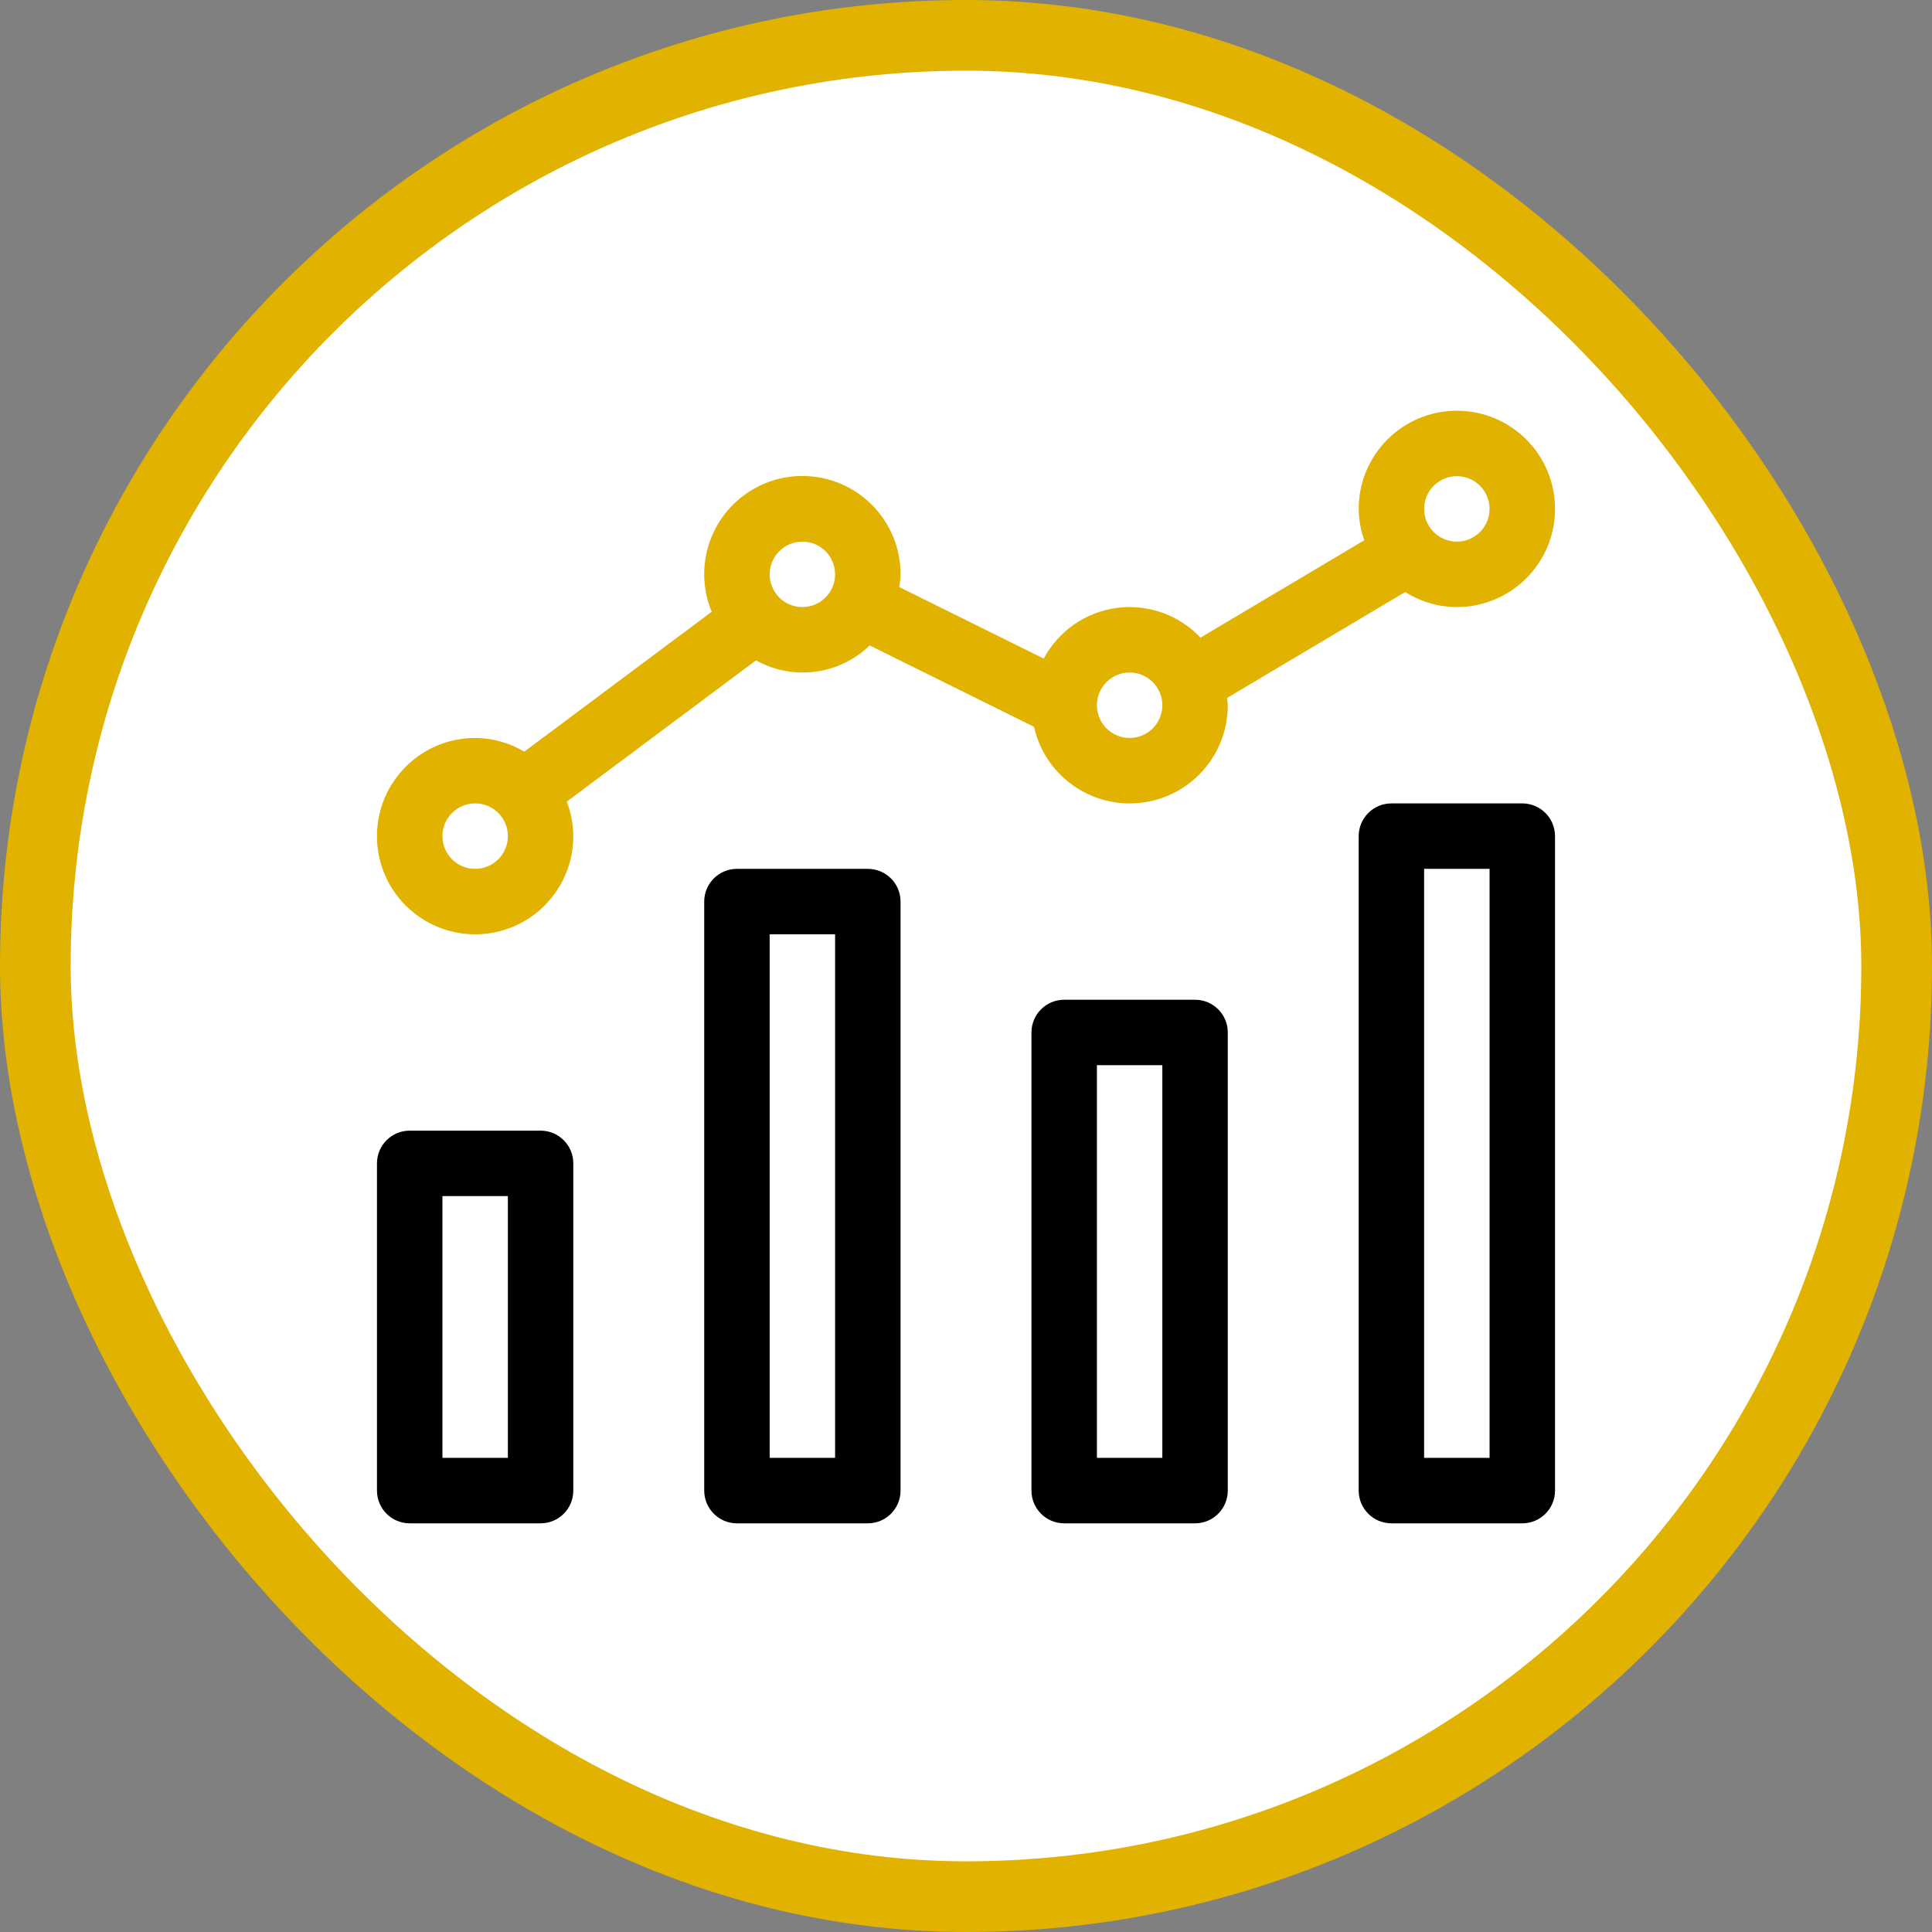
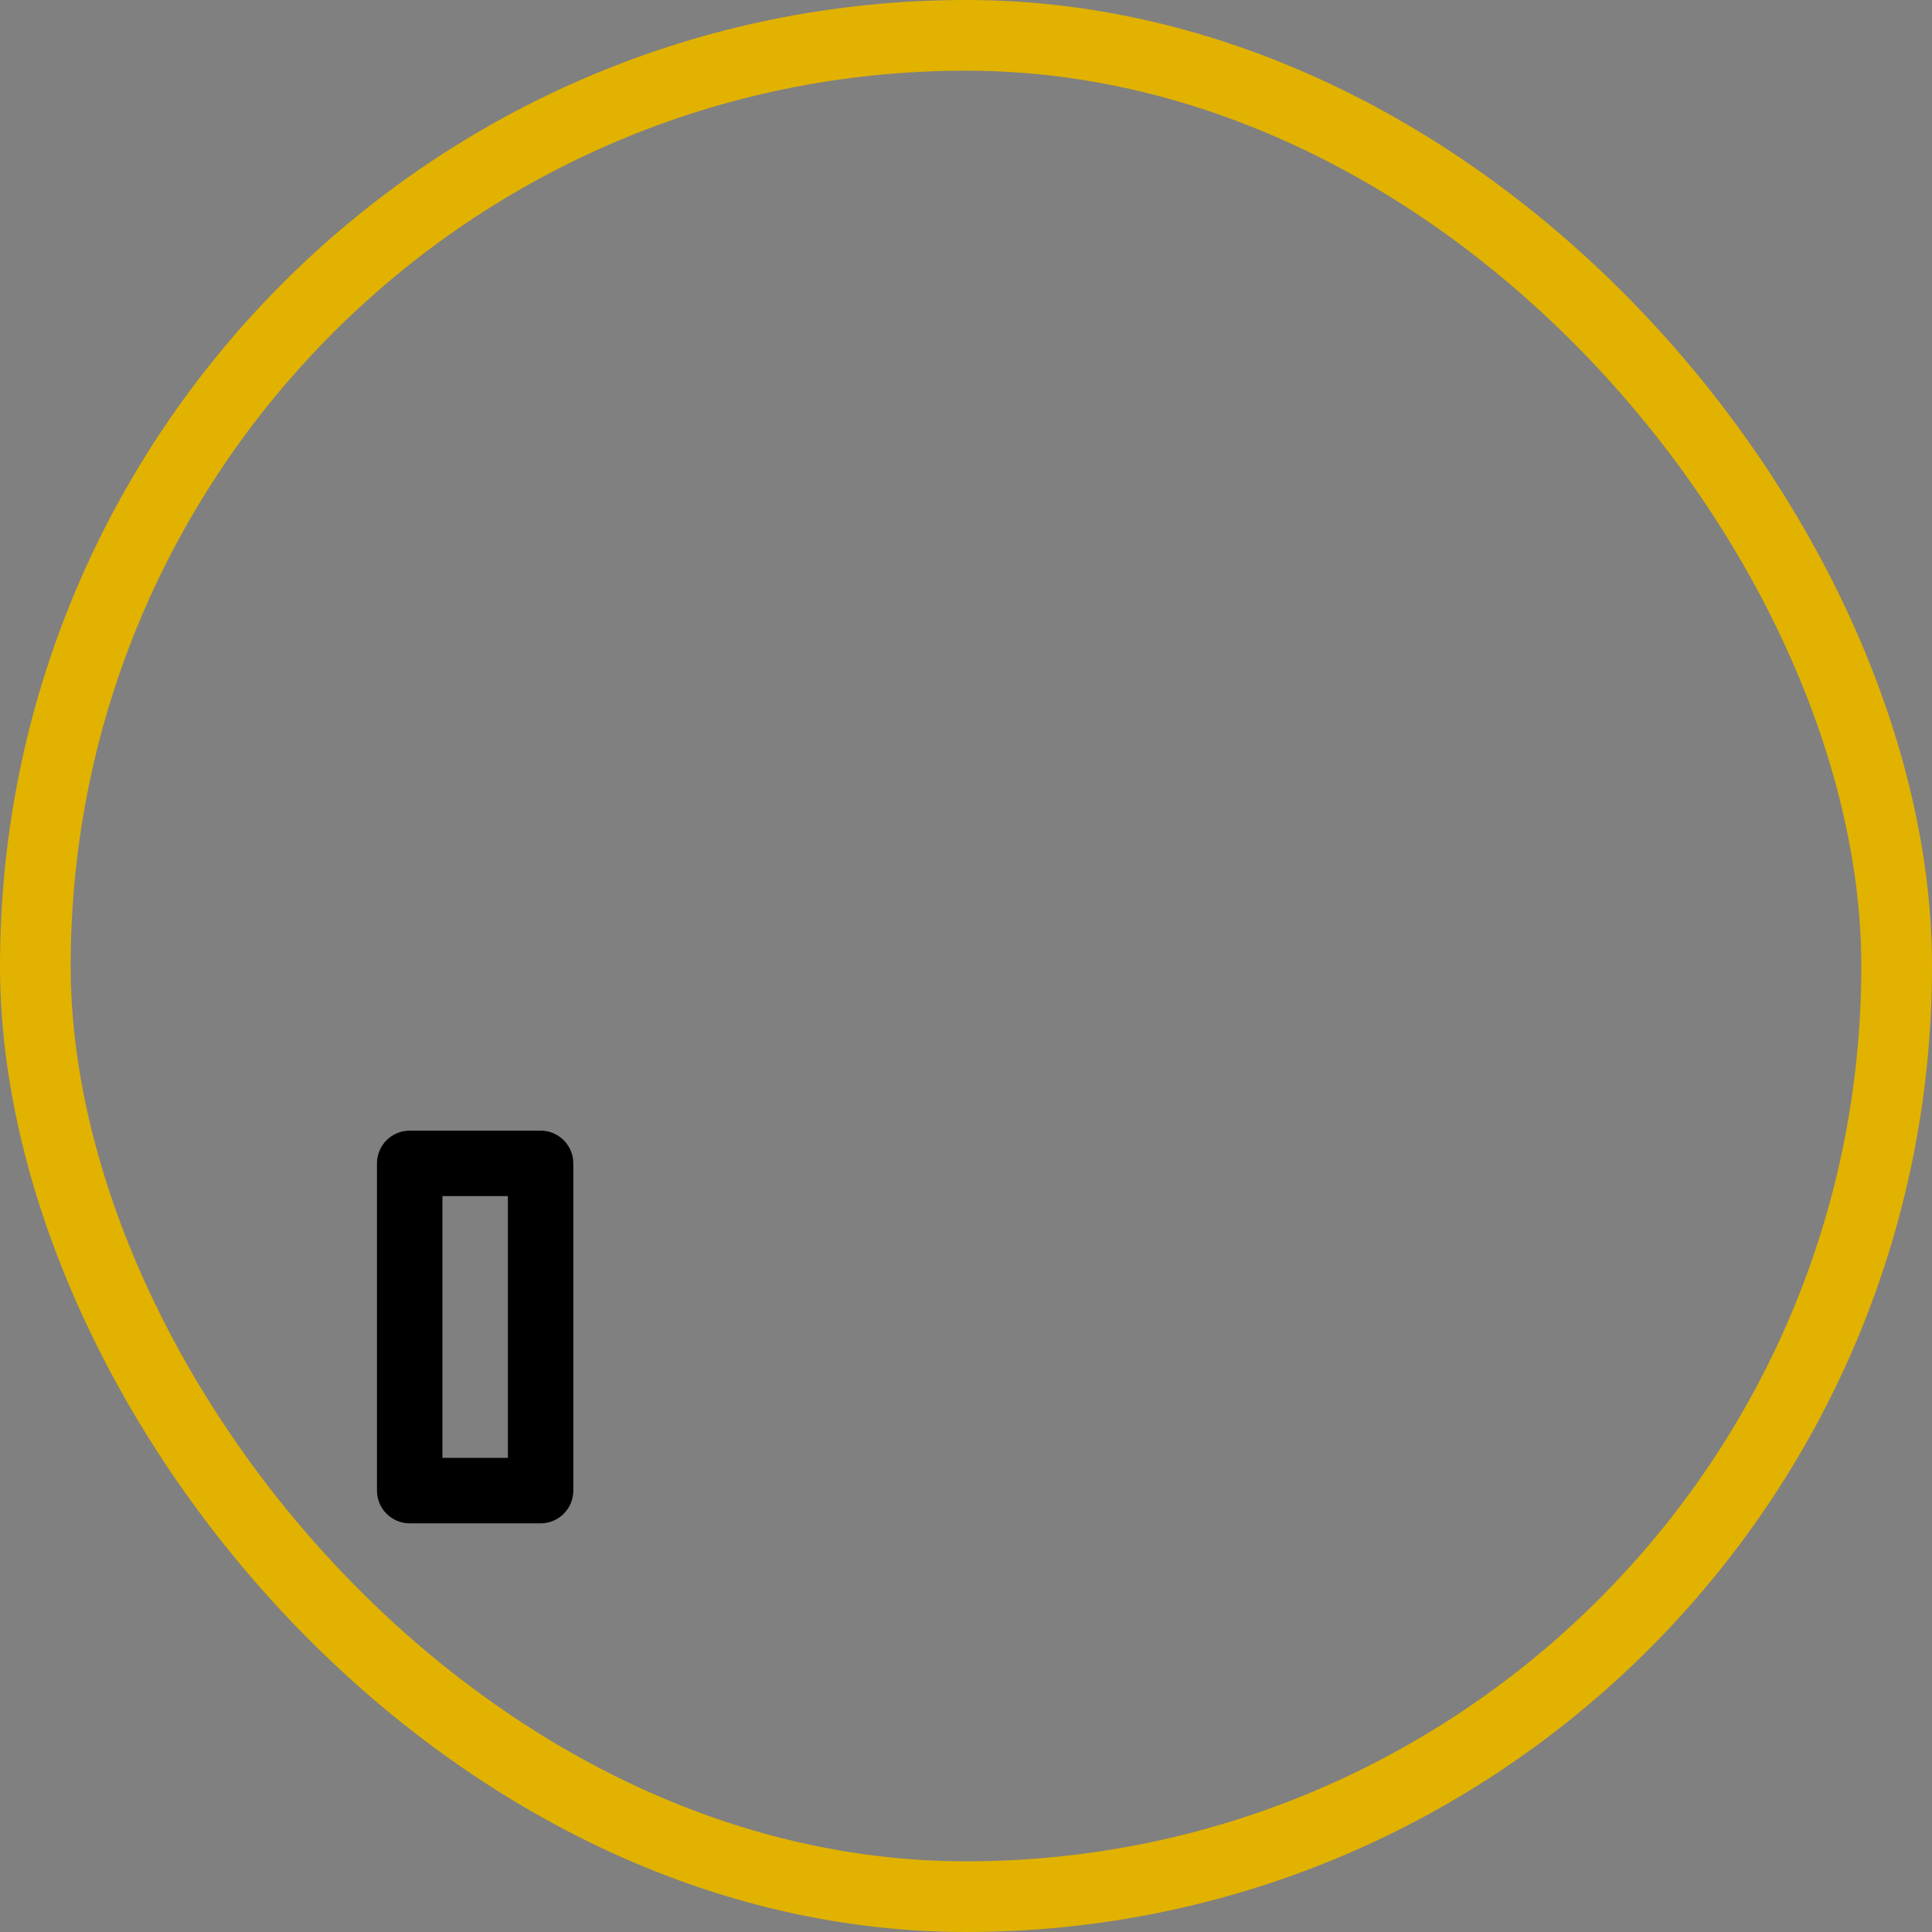
<svg xmlns="http://www.w3.org/2000/svg" width="82" height="82" viewBox="0 0 82 82" fill="none">
  <rect x="0" y="0" width="82" height="82" fill="#808080" stroke="none" />
-   <rect x="1.5" y="1.5" width="79" height="79" rx="39.5" fill="white" />
  <rect x="1.5" y="1.5" width="79" height="79" rx="39.5" stroke="#E1B200" stroke-width="3" />
  <g clip-path="url(#clip0_1076_4582)">
    <path d="M22.944 47.988H17.389C16.622 47.988 16 48.61 16 49.377V63.266C16 64.033 16.622 64.655 17.389 64.655H22.944C23.711 64.655 24.333 64.033 24.333 63.266V49.377C24.333 48.61 23.711 47.988 22.944 47.988ZM21.556 61.877H18.778V50.766H21.556V61.877Z" fill="black" />
-     <path d="M36.833 36.877H31.278C30.511 36.877 29.889 37.498 29.889 38.266V63.266C29.889 64.032 30.511 64.655 31.278 64.655H36.833C37.6 64.655 38.222 64.032 38.222 63.266V38.266C38.222 37.498 37.6 36.877 36.833 36.877ZM35.444 61.877H32.667V39.655H35.444V61.877Z" fill="black" />
-     <path d="M50.722 42.432H45.167C44.4 42.432 43.778 43.054 43.778 43.821V63.266C43.778 64.033 44.4 64.655 45.167 64.655H50.722C51.489 64.655 52.111 64.033 52.111 63.266V43.821C52.111 43.054 51.489 42.432 50.722 42.432ZM49.333 61.877H46.556V45.21H49.333V61.877Z" fill="black" />
-     <path d="M64.611 34.099H59.056C58.289 34.099 57.667 34.721 57.667 35.488V63.266C57.667 64.033 58.289 64.655 59.056 64.655H64.611C65.378 64.655 66 64.033 66 63.266V35.488C66 34.721 65.378 34.099 64.611 34.099ZM63.222 61.877H60.444V36.877H63.222V61.877Z" fill="black" />
-     <path d="M59.642 25.127C60.298 25.542 61.057 25.763 61.833 25.766C64.134 25.766 66 23.9 66 21.599C66 19.298 64.134 17.432 61.833 17.432C59.532 17.432 57.667 19.298 57.667 21.599C57.672 22.053 57.753 22.502 57.905 22.93L50.952 27.063C50.039 26.095 48.716 25.626 47.398 25.802C46.079 25.979 44.927 26.779 44.3 27.953L38.168 24.916C38.198 24.737 38.216 24.557 38.222 24.377C38.225 22.69 37.212 21.168 35.654 20.521C34.097 19.874 32.303 20.229 31.11 21.422C29.917 22.614 29.561 24.407 30.207 25.965L22.252 31.902C21.621 31.526 20.901 31.326 20.167 31.321C17.866 31.321 16 33.187 16 35.488C16 37.789 17.866 39.655 20.167 39.655C22.468 39.655 24.333 37.789 24.333 35.488C24.33 34.987 24.235 34.491 24.054 34.023L32.088 28.027C33.66 28.903 35.62 28.647 36.913 27.394L43.886 30.848C44.351 32.919 46.3 34.309 48.409 34.074C50.518 33.839 52.114 32.055 52.111 29.932C52.111 29.827 52.087 29.727 52.08 29.623L59.642 25.127ZM61.833 20.21C62.6 20.21 63.222 20.832 63.222 21.599C63.222 22.366 62.6 22.988 61.833 22.988C61.066 22.988 60.444 22.366 60.444 21.599C60.445 20.832 61.066 20.21 61.833 20.21ZM20.167 36.877C19.4 36.877 18.778 36.255 18.778 35.488C18.778 34.721 19.4 34.099 20.167 34.099C20.934 34.099 21.556 34.721 21.556 35.488C21.555 36.255 20.934 36.876 20.167 36.877ZM34.056 25.766C33.289 25.766 32.667 25.144 32.667 24.377C32.667 23.61 33.289 22.988 34.056 22.988C34.823 22.988 35.444 23.61 35.444 24.377C35.444 25.144 34.822 25.765 34.056 25.766ZM47.944 31.321C47.177 31.321 46.556 30.699 46.556 29.932C46.556 29.165 47.177 28.543 47.944 28.543C48.711 28.543 49.333 29.165 49.333 29.932C49.333 30.699 48.711 31.321 47.944 31.321Z" fill="#E1B200" />
  </g>
  <defs>
    <clipPath id="clip0_1076_4582">
      <rect width="50" height="50" fill="white" transform="translate(16 16)" />
    </clipPath>
  </defs>
</svg>